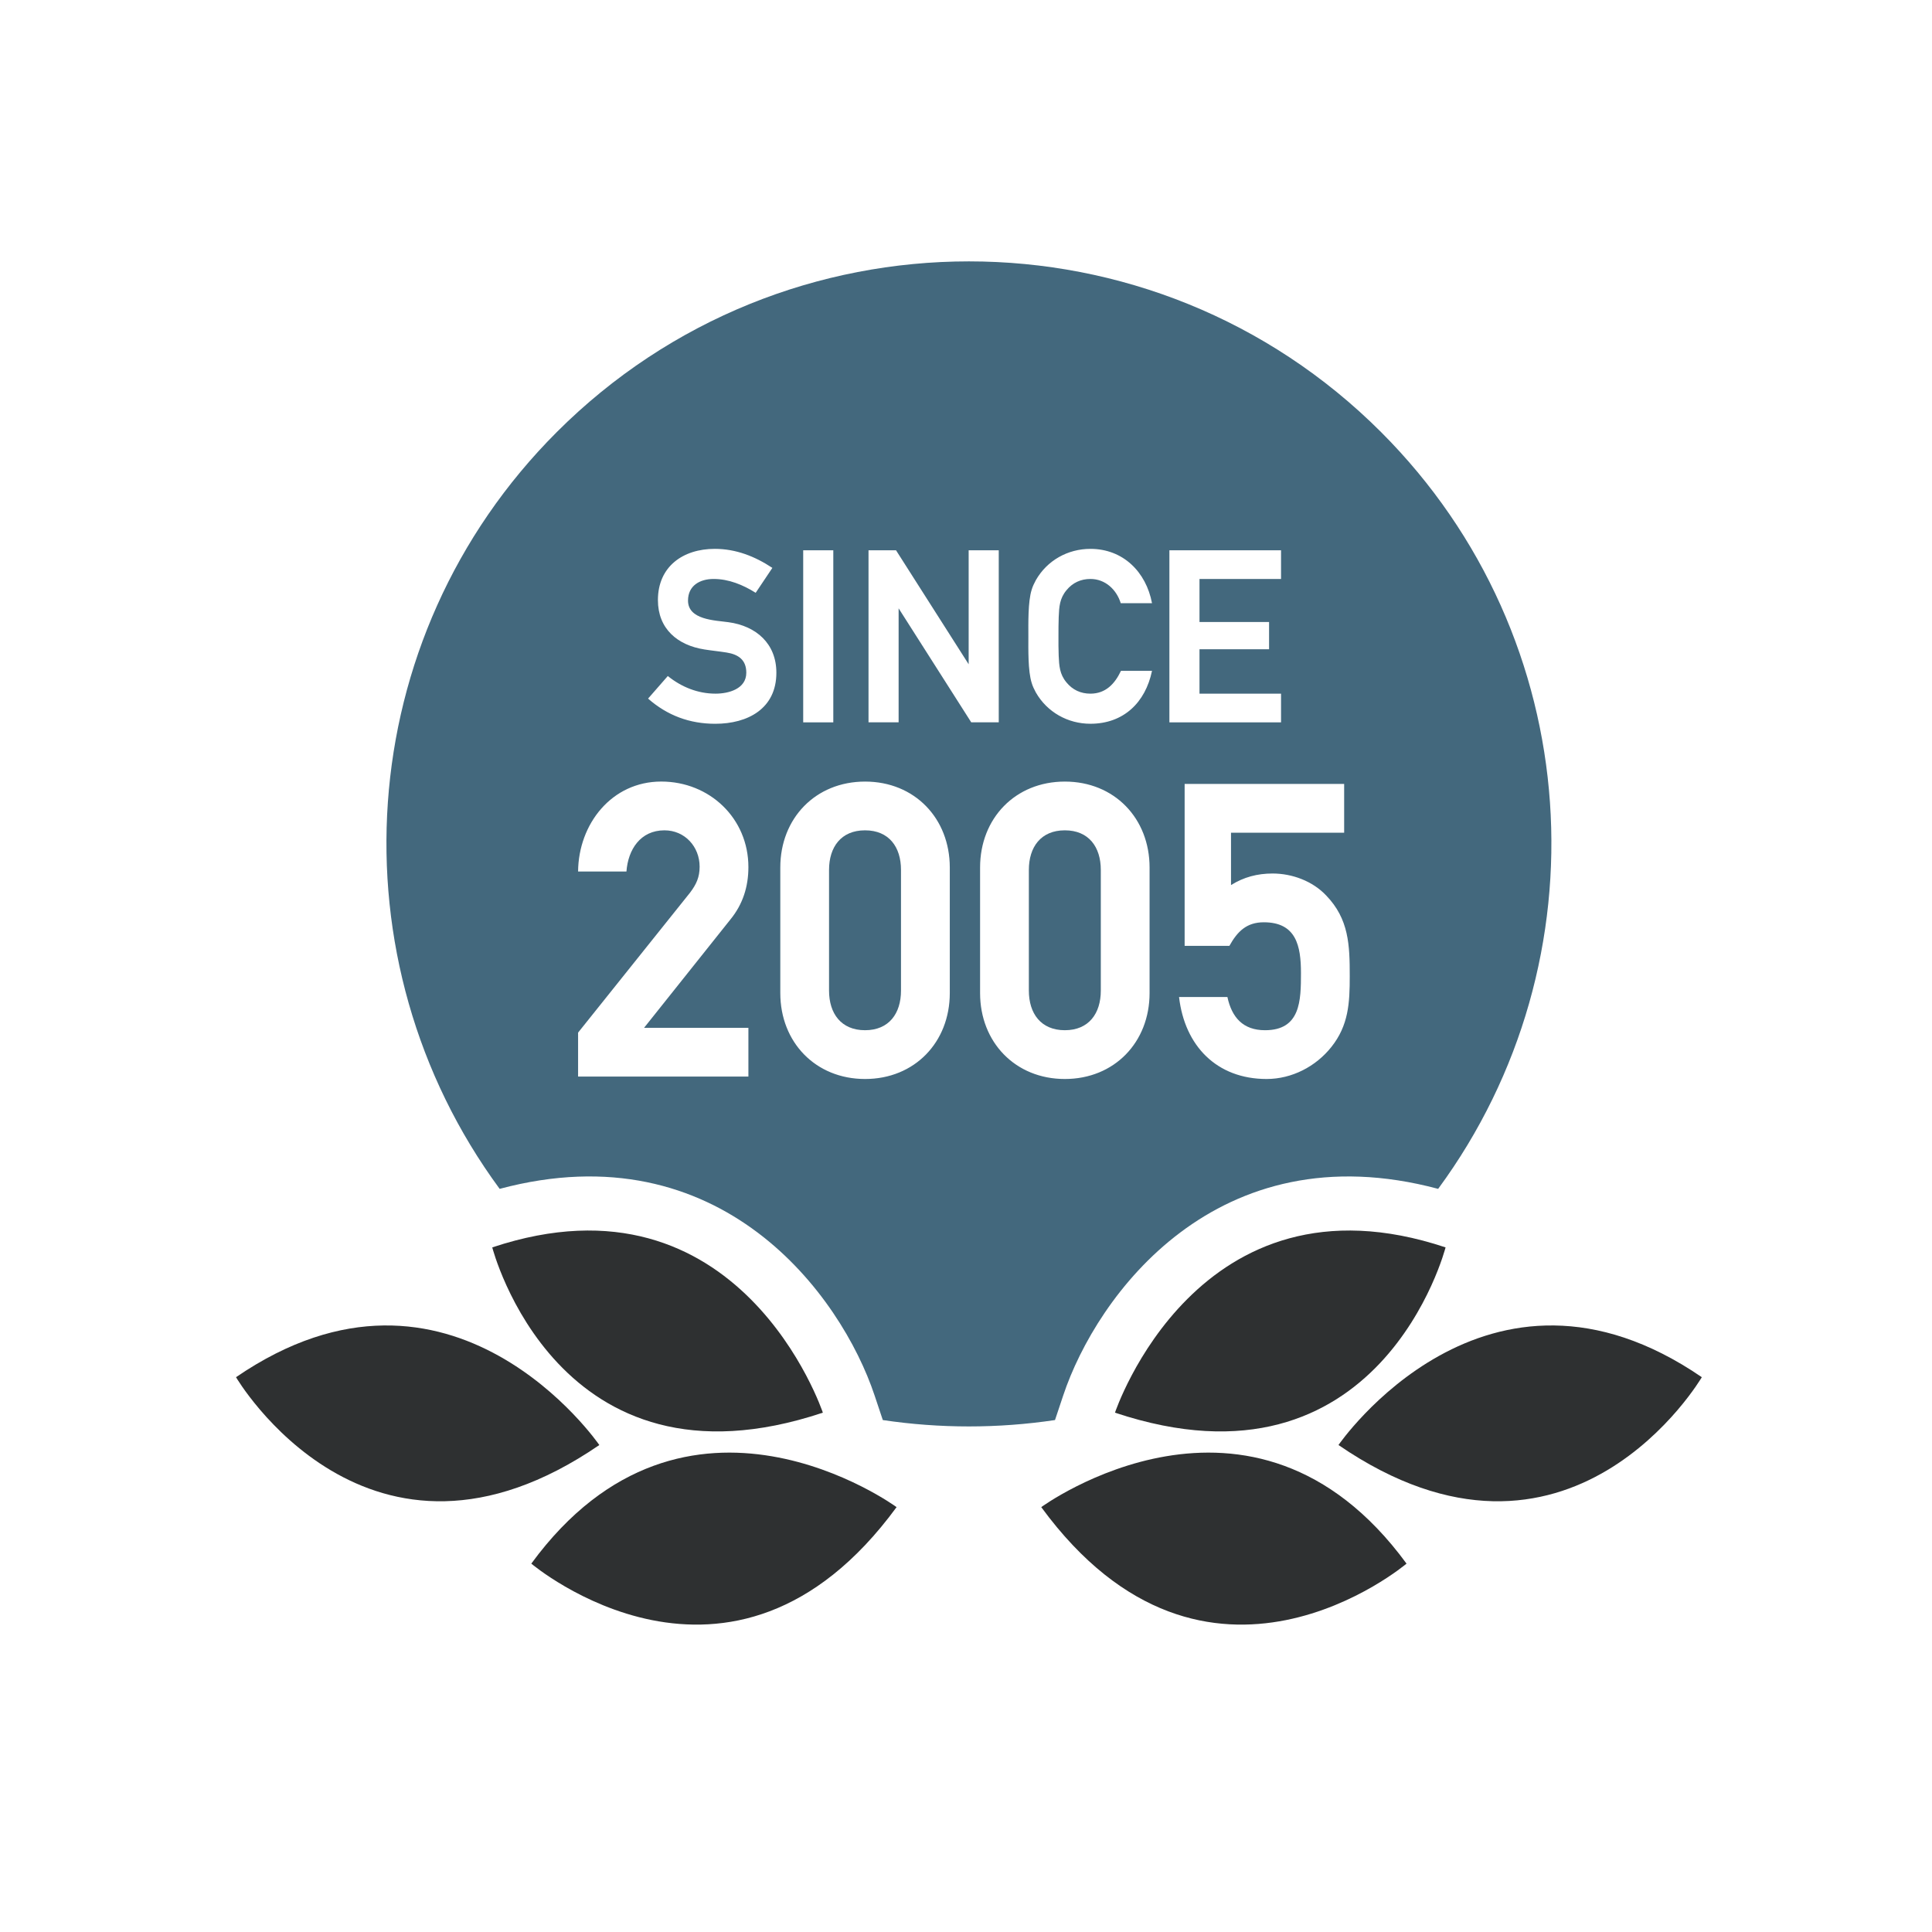
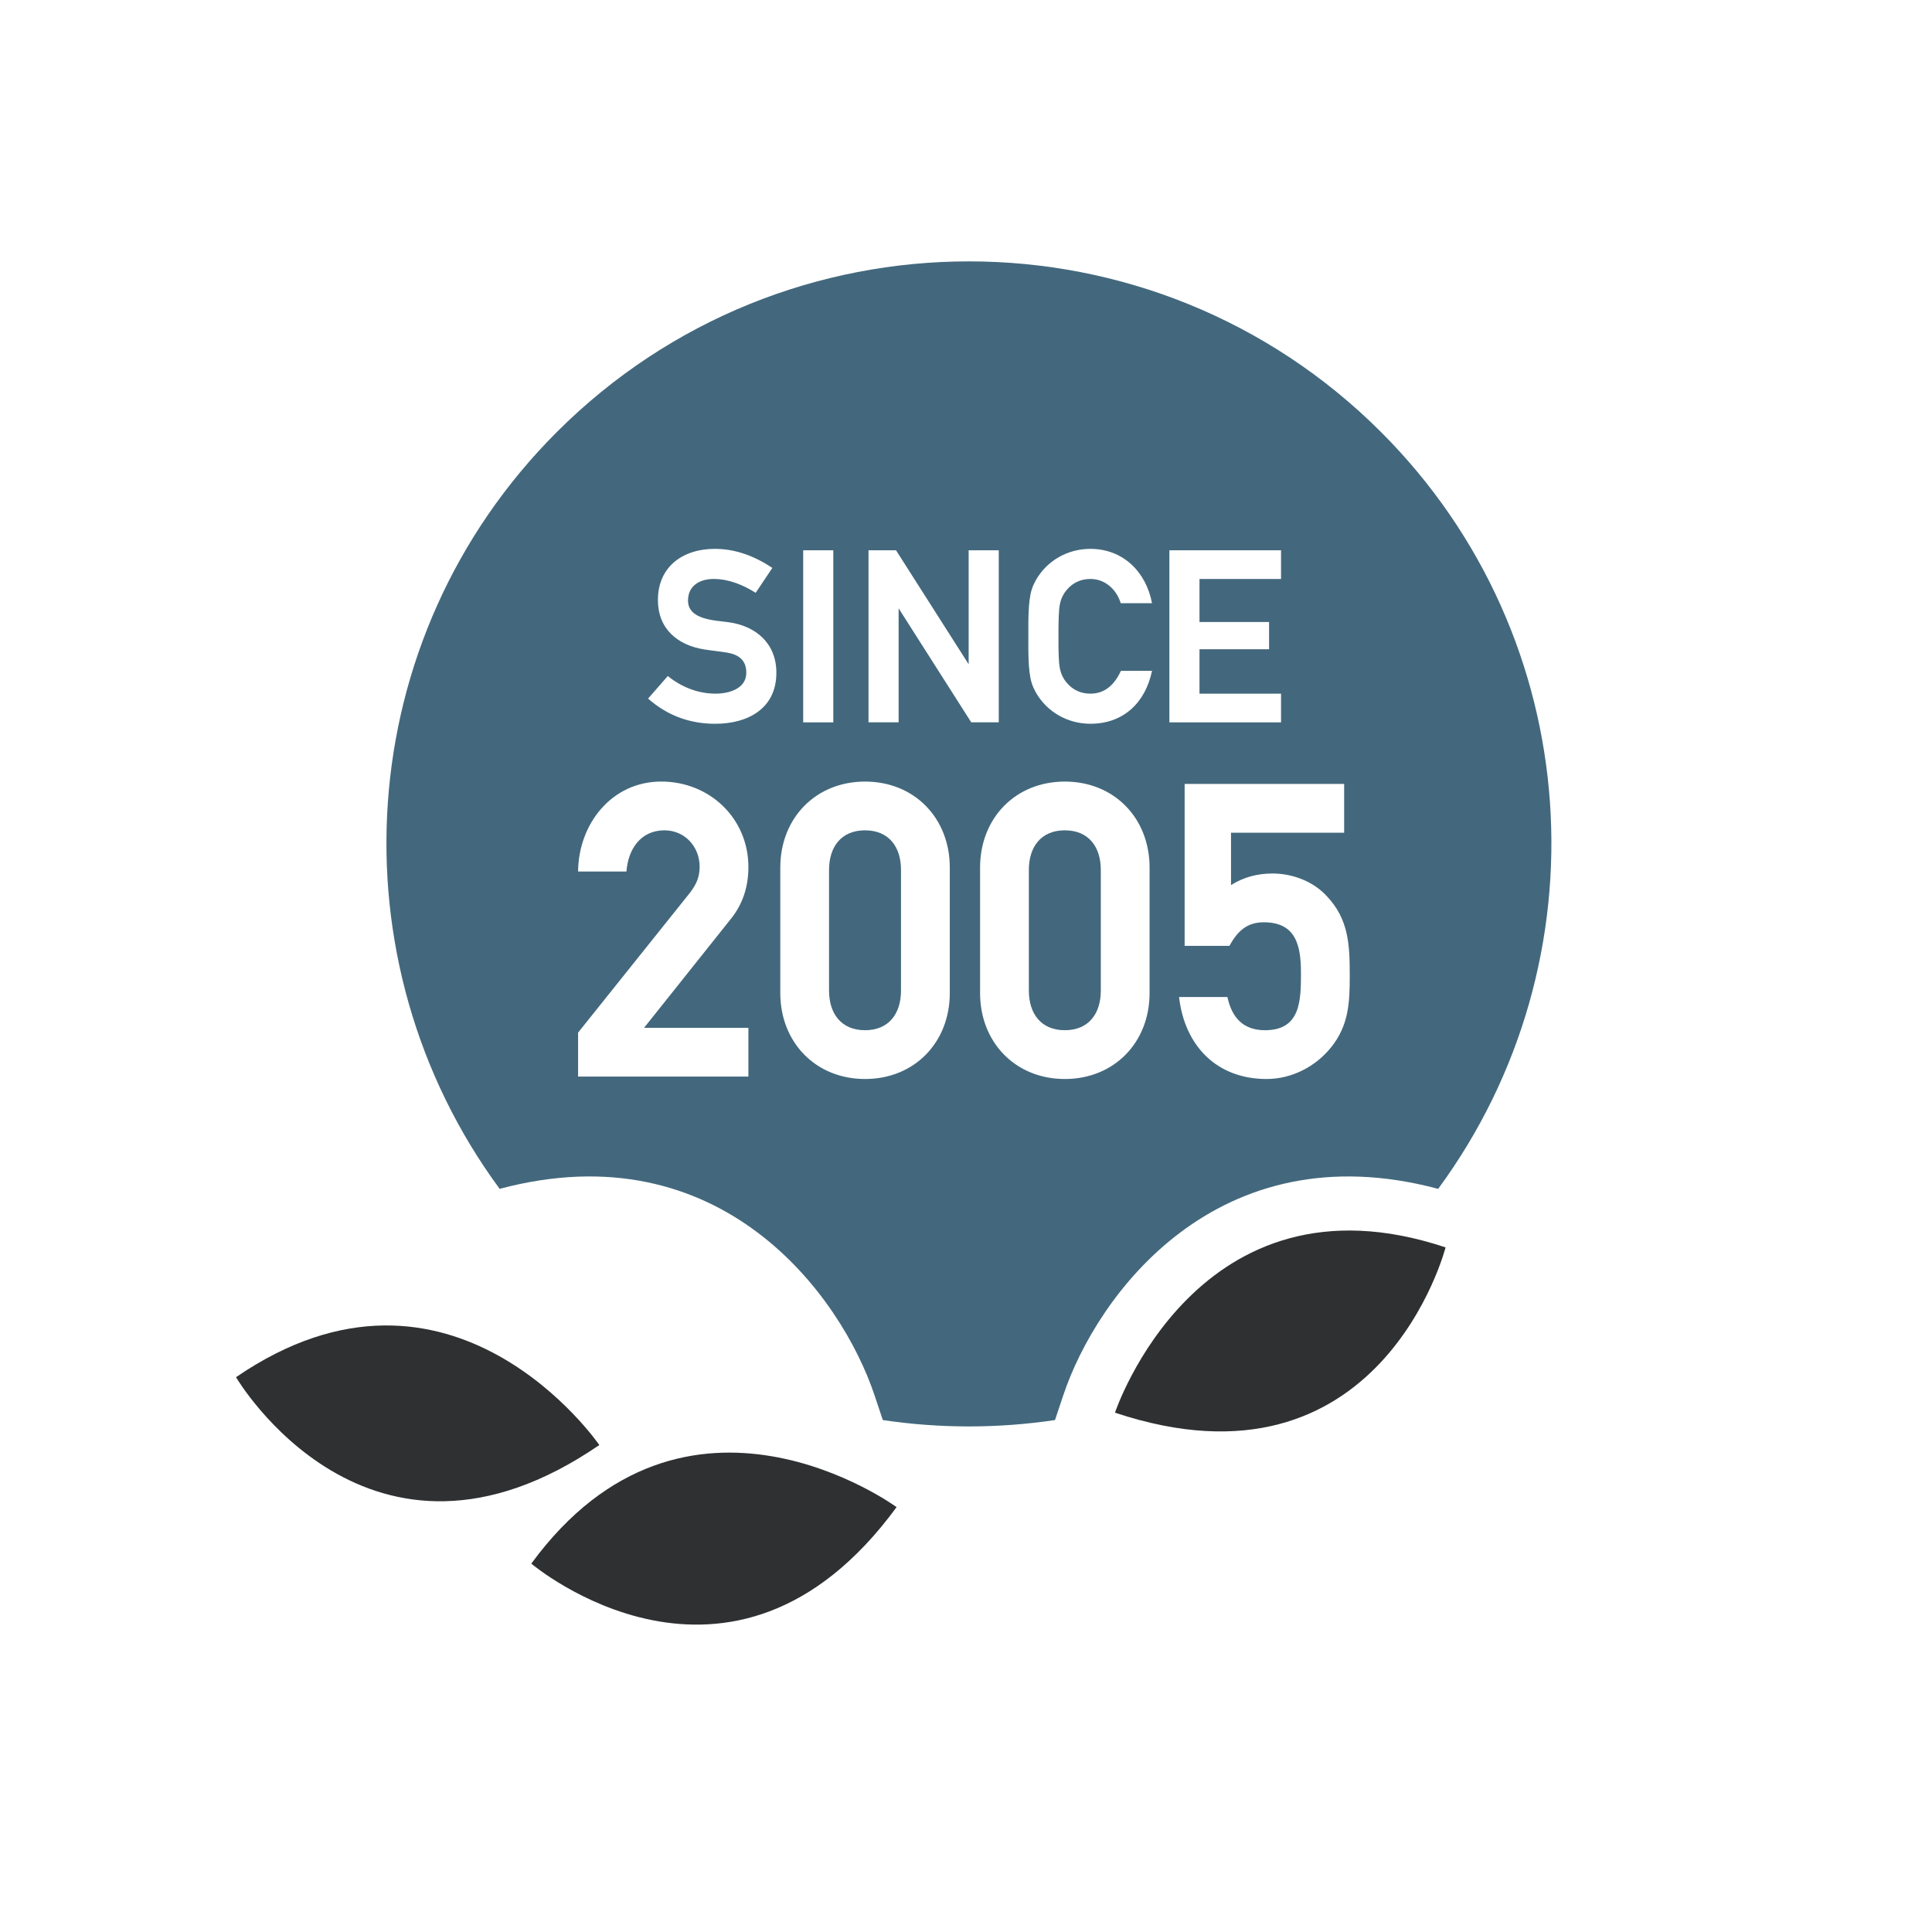
<svg xmlns="http://www.w3.org/2000/svg" version="1.0" id="Calque_1" x="0px" y="0px" width="70.865px" height="70.866px" viewBox="0 0 70.865 70.866" style="enable-background:new 0 0 70.865 70.866;" xml:space="preserve">
  <path style="fill:#43687D;" d="M39.058,30.456c-0.88,0-1.32,0.615-1.32,1.451v4.429c0,0.836,0.44,1.452,1.32,1.452 s1.319-0.616,1.319-1.452v-4.429C40.377,31.071,39.938,30.456,39.058,30.456" />
  <path style="fill:#43687D;" d="M31.729,30.456c-0.88,0-1.32,0.615-1.32,1.451v4.429c0,0.836,0.44,1.452,1.32,1.452 s1.319-0.616,1.319-1.452v-4.429C33.049,31.071,32.609,30.456,31.729,30.456" />
  <path style="fill:#43687D;" d="M50.657,15.849c-8.35-8.349-21.885-8.349-30.235,0c-7.57,7.57-8.252,19.392-2.095,27.758 c8.11-2.168,12.529,3.91,13.752,7.576l0.302,0.904c2.095,0.312,4.222,0.312,6.316,0l0.302-0.904 c1.223-3.665,5.64-9.743,13.752-7.576C58.909,35.24,58.227,23.418,50.657,15.849 M29.461,20.185h1.104v6.311h-1.104V20.185z M27.451,37.7v1.788h-6.247v-1.612l4.106-5.133c0.234-0.308,0.352-0.572,0.352-0.953c0-0.733-0.542-1.334-1.29-1.334 c-0.88,0-1.335,0.703-1.394,1.51h-1.774c0.015-1.744,1.233-3.299,3.051-3.299c1.773,0,3.196,1.349,3.196,3.137 c0,0.72-0.205,1.365-0.66,1.922L23.624,37.7H27.451z M26.236,26.548c-0.939,0-1.759-0.303-2.465-0.924l0.724-0.828 c0.5,0.405,1.104,0.647,1.75,0.647c0.482,0,1.129-0.173,1.129-0.768c0-0.474-0.293-0.672-0.724-0.741 c-0.268-0.043-0.543-0.069-0.811-0.112c-0.991-0.155-1.707-0.759-1.707-1.811c0-1.233,0.923-1.879,2.086-1.879 c0.776,0,1.475,0.276,2.112,0.698l-0.612,0.914c-0.465-0.293-0.991-0.508-1.543-0.508c-0.5,0-0.939,0.241-0.939,0.793 c0,0.707,0.982,0.724,1.482,0.793c1.018,0.138,1.759,0.785,1.759,1.853C28.478,25.995,27.426,26.548,26.236,26.548 M34.838,36.425 c0,1.803-1.29,3.152-3.107,3.152c-1.819,0-3.11-1.35-3.11-3.152v-4.605c0-1.804,1.291-3.152,3.11-3.152 c1.817,0,3.107,1.349,3.107,3.152V36.425z M32.961,22.313v4.182h-1.104v-6.311h1.009l2.664,4.181v-4.181h1.104v6.311h-1.009 L32.961,22.313z M42.166,36.425c0,1.803-1.29,3.152-3.108,3.152s-3.109-1.35-3.109-3.152v-4.605c0-1.804,1.291-3.152,3.109-3.152 s3.108,1.349,3.108,3.152V36.425z M38.832,24.046c0.017,0.379,0.034,0.681,0.284,0.983c0.225,0.276,0.526,0.414,0.88,0.414 c0.56,0,0.896-0.362,1.12-0.836h1.139c-0.242,1.163-1.044,1.94-2.259,1.94c-0.828,0-1.587-0.424-2.001-1.147 c-0.06-0.112-0.12-0.233-0.154-0.354c-0.139-0.439-0.121-1.241-0.121-1.707c0-0.465-0.018-1.267,0.121-1.707 c0.034-0.121,0.095-0.241,0.154-0.353c0.414-0.725,1.173-1.147,2.001-1.147c1.198,0,2.043,0.845,2.259,1.992h-1.147 c-0.155-0.5-0.568-0.888-1.111-0.888c-0.354,0-0.655,0.138-0.88,0.414c-0.25,0.301-0.268,0.603-0.284,0.982 c-0.009,0.233-0.009,0.475-0.009,0.707C38.823,23.572,38.823,23.813,38.832,24.046 M42.893,20.185h4.095v1.052h-2.991v1.577h2.552v1 h-2.552v1.63h2.991v1.052h-4.095V20.185z M48.834,38.403c-0.571,0.719-1.451,1.174-2.375,1.174c-1.833,0-3.006-1.218-3.212-3.007 h1.774c0.161,0.748,0.572,1.218,1.379,1.218c1.305,0,1.319-1.086,1.319-2.098c0-0.997-0.176-1.861-1.363-1.861 c-0.631,0-0.968,0.336-1.262,0.864h-1.642v-5.938h5.851v1.789h-4.15v1.92c0.47-0.293,0.968-0.424,1.525-0.424 c0.719,0,1.468,0.278,1.965,0.805c0.837,0.867,0.865,1.82,0.865,2.963C49.509,36.79,49.465,37.611,48.834,38.403" />
  <path style="fill:#2E3031;" d="M19.488,57.353c0,0,7.33,6.215,13.398-2.072C32.887,55.28,25.152,49.618,19.488,57.353" />
  <path style="fill:#2E3031;" d="M8.657,50.515c0,0,4.854,8.295,13.326,2.488C21.983,53.003,16.564,45.096,8.657,50.515" />
-   <path style="fill:#2E3031;" d="M18.056,45.754c0,0,2.383,9.312,12.126,6.062C30.182,51.815,27.149,42.722,18.056,45.754" />
-   <path style="fill:#2E3031;" d="M51.591,57.353c0,0-7.33,6.215-13.398-2.072C38.192,55.28,45.927,49.618,51.591,57.353" />
-   <path style="fill:#2E3031;" d="M62.422,50.515c0,0-4.854,8.295-13.327,2.488C49.095,53.003,54.515,45.096,62.422,50.515" />
  <path style="fill:#2E3031;" d="M53.023,45.754c0,0-2.383,9.312-12.126,6.062C40.897,51.815,43.93,42.722,53.023,45.754" />
</svg>